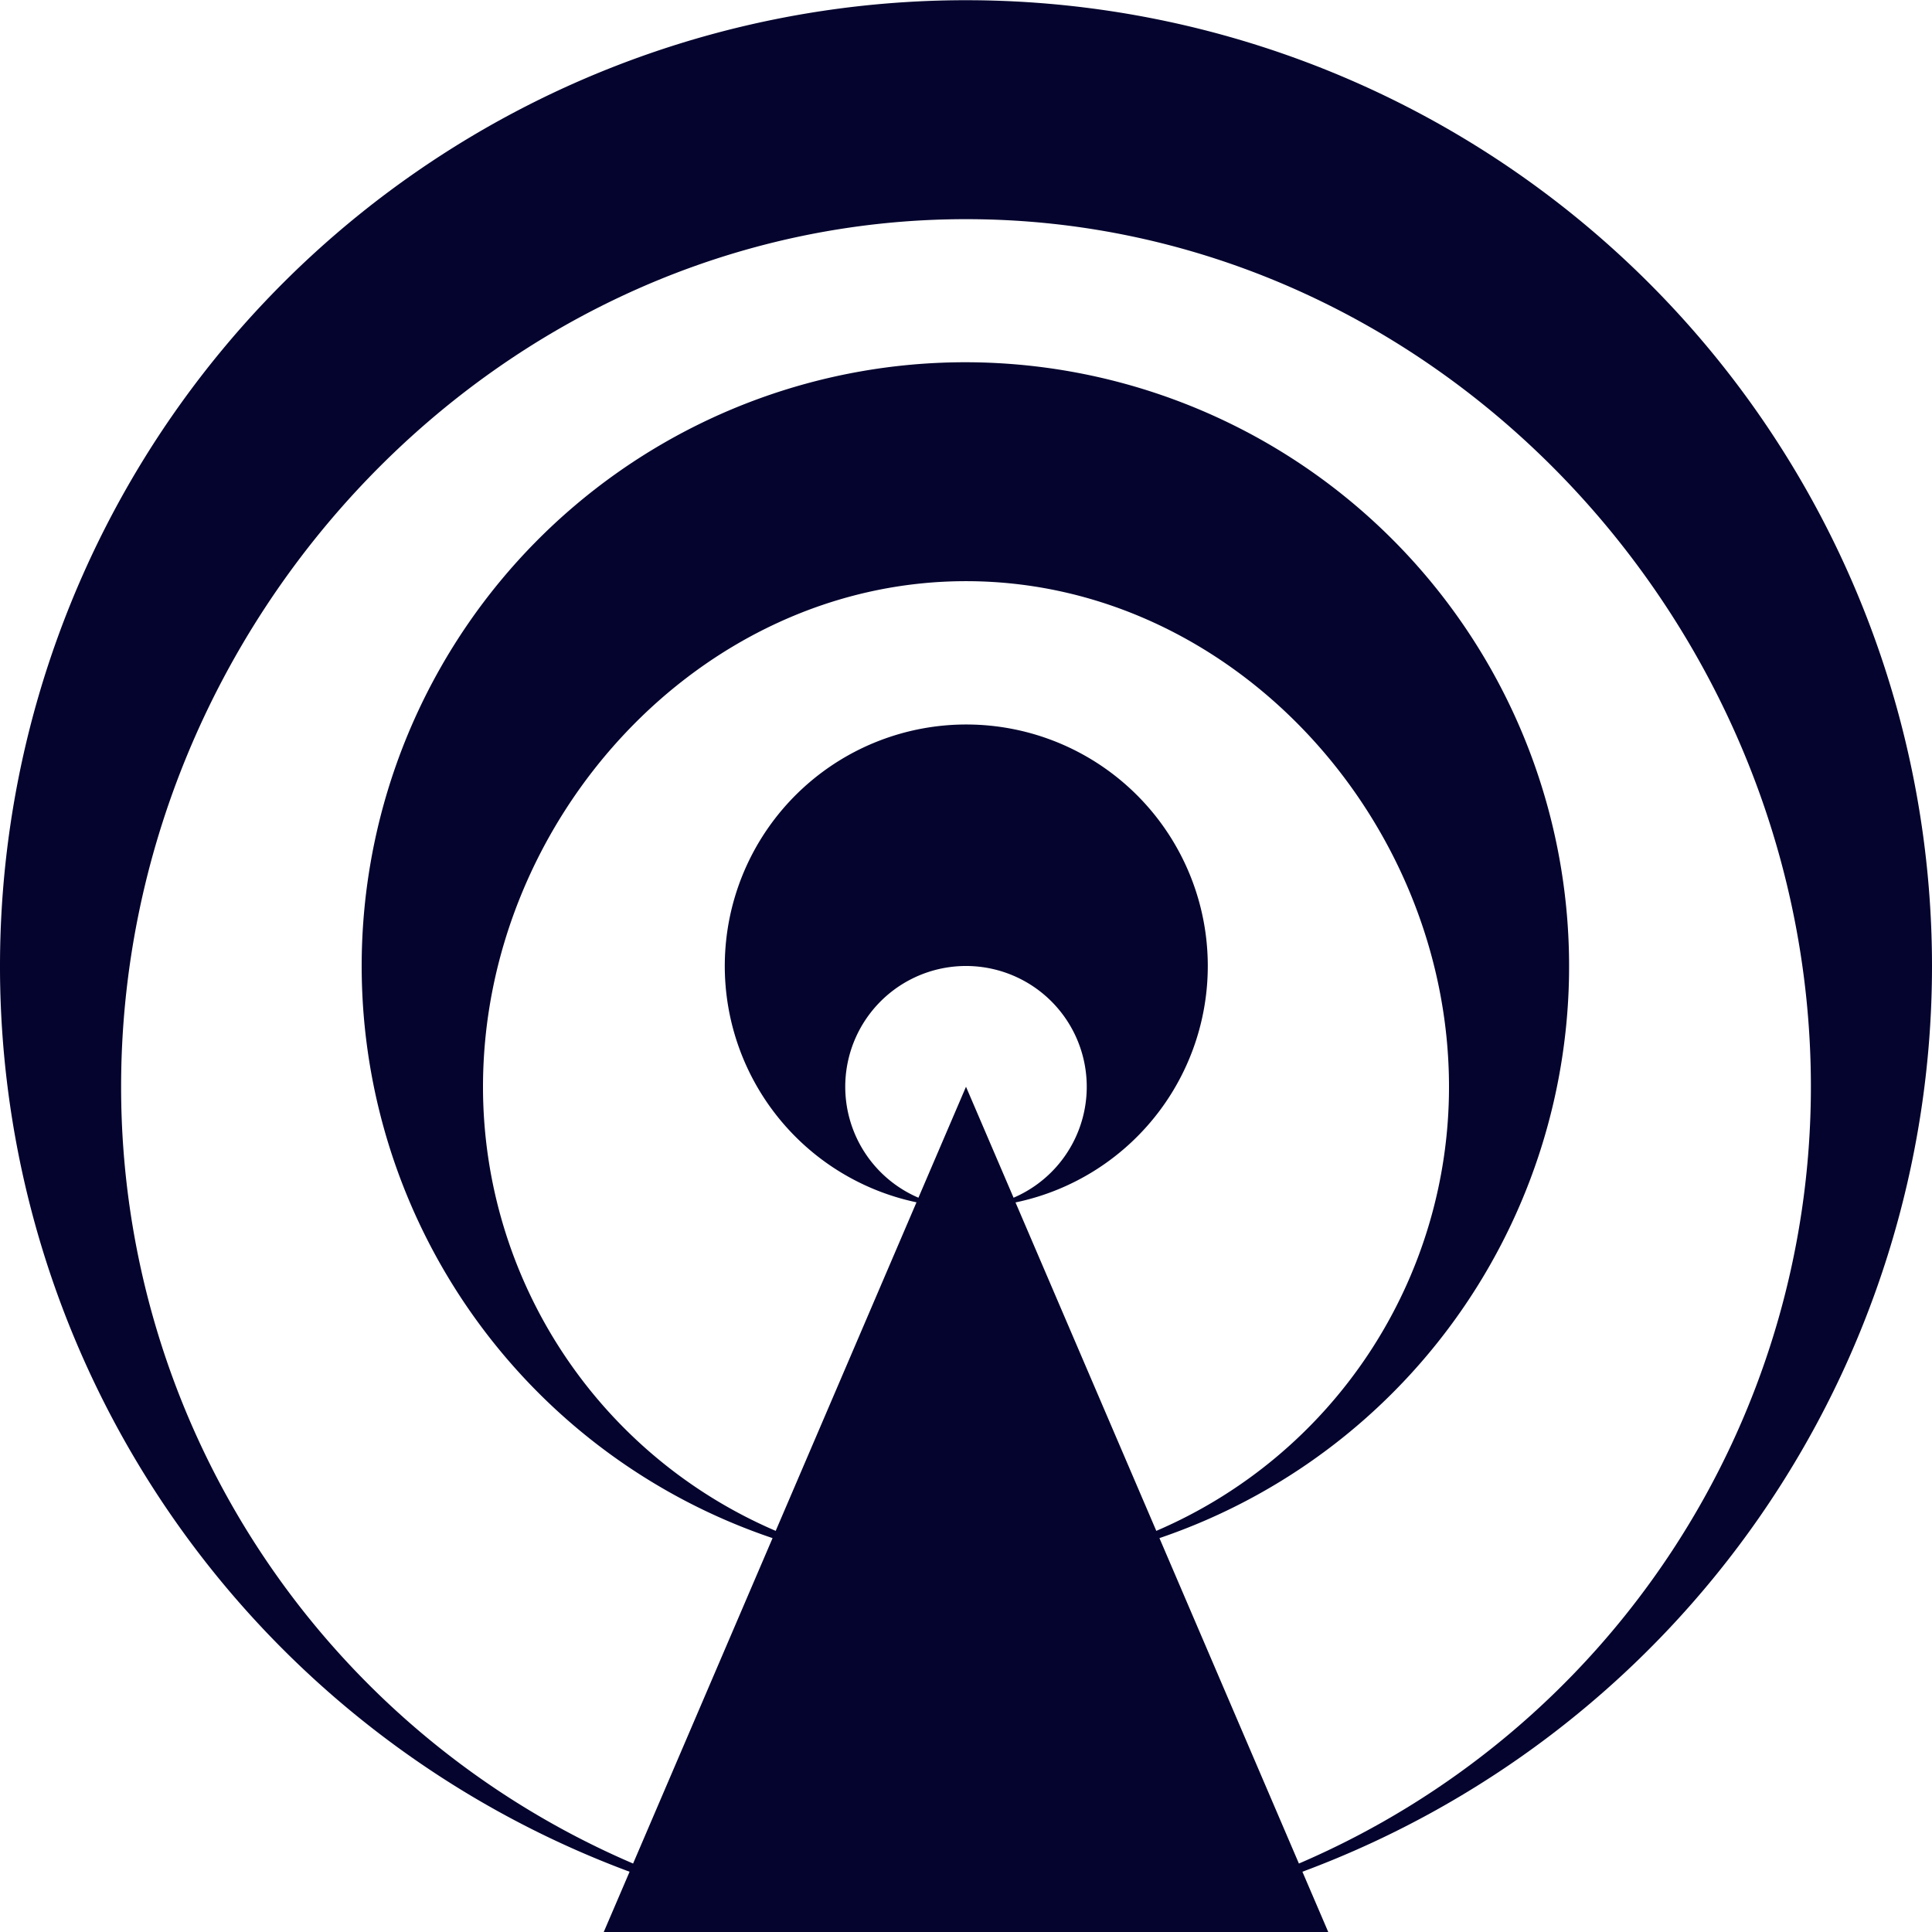
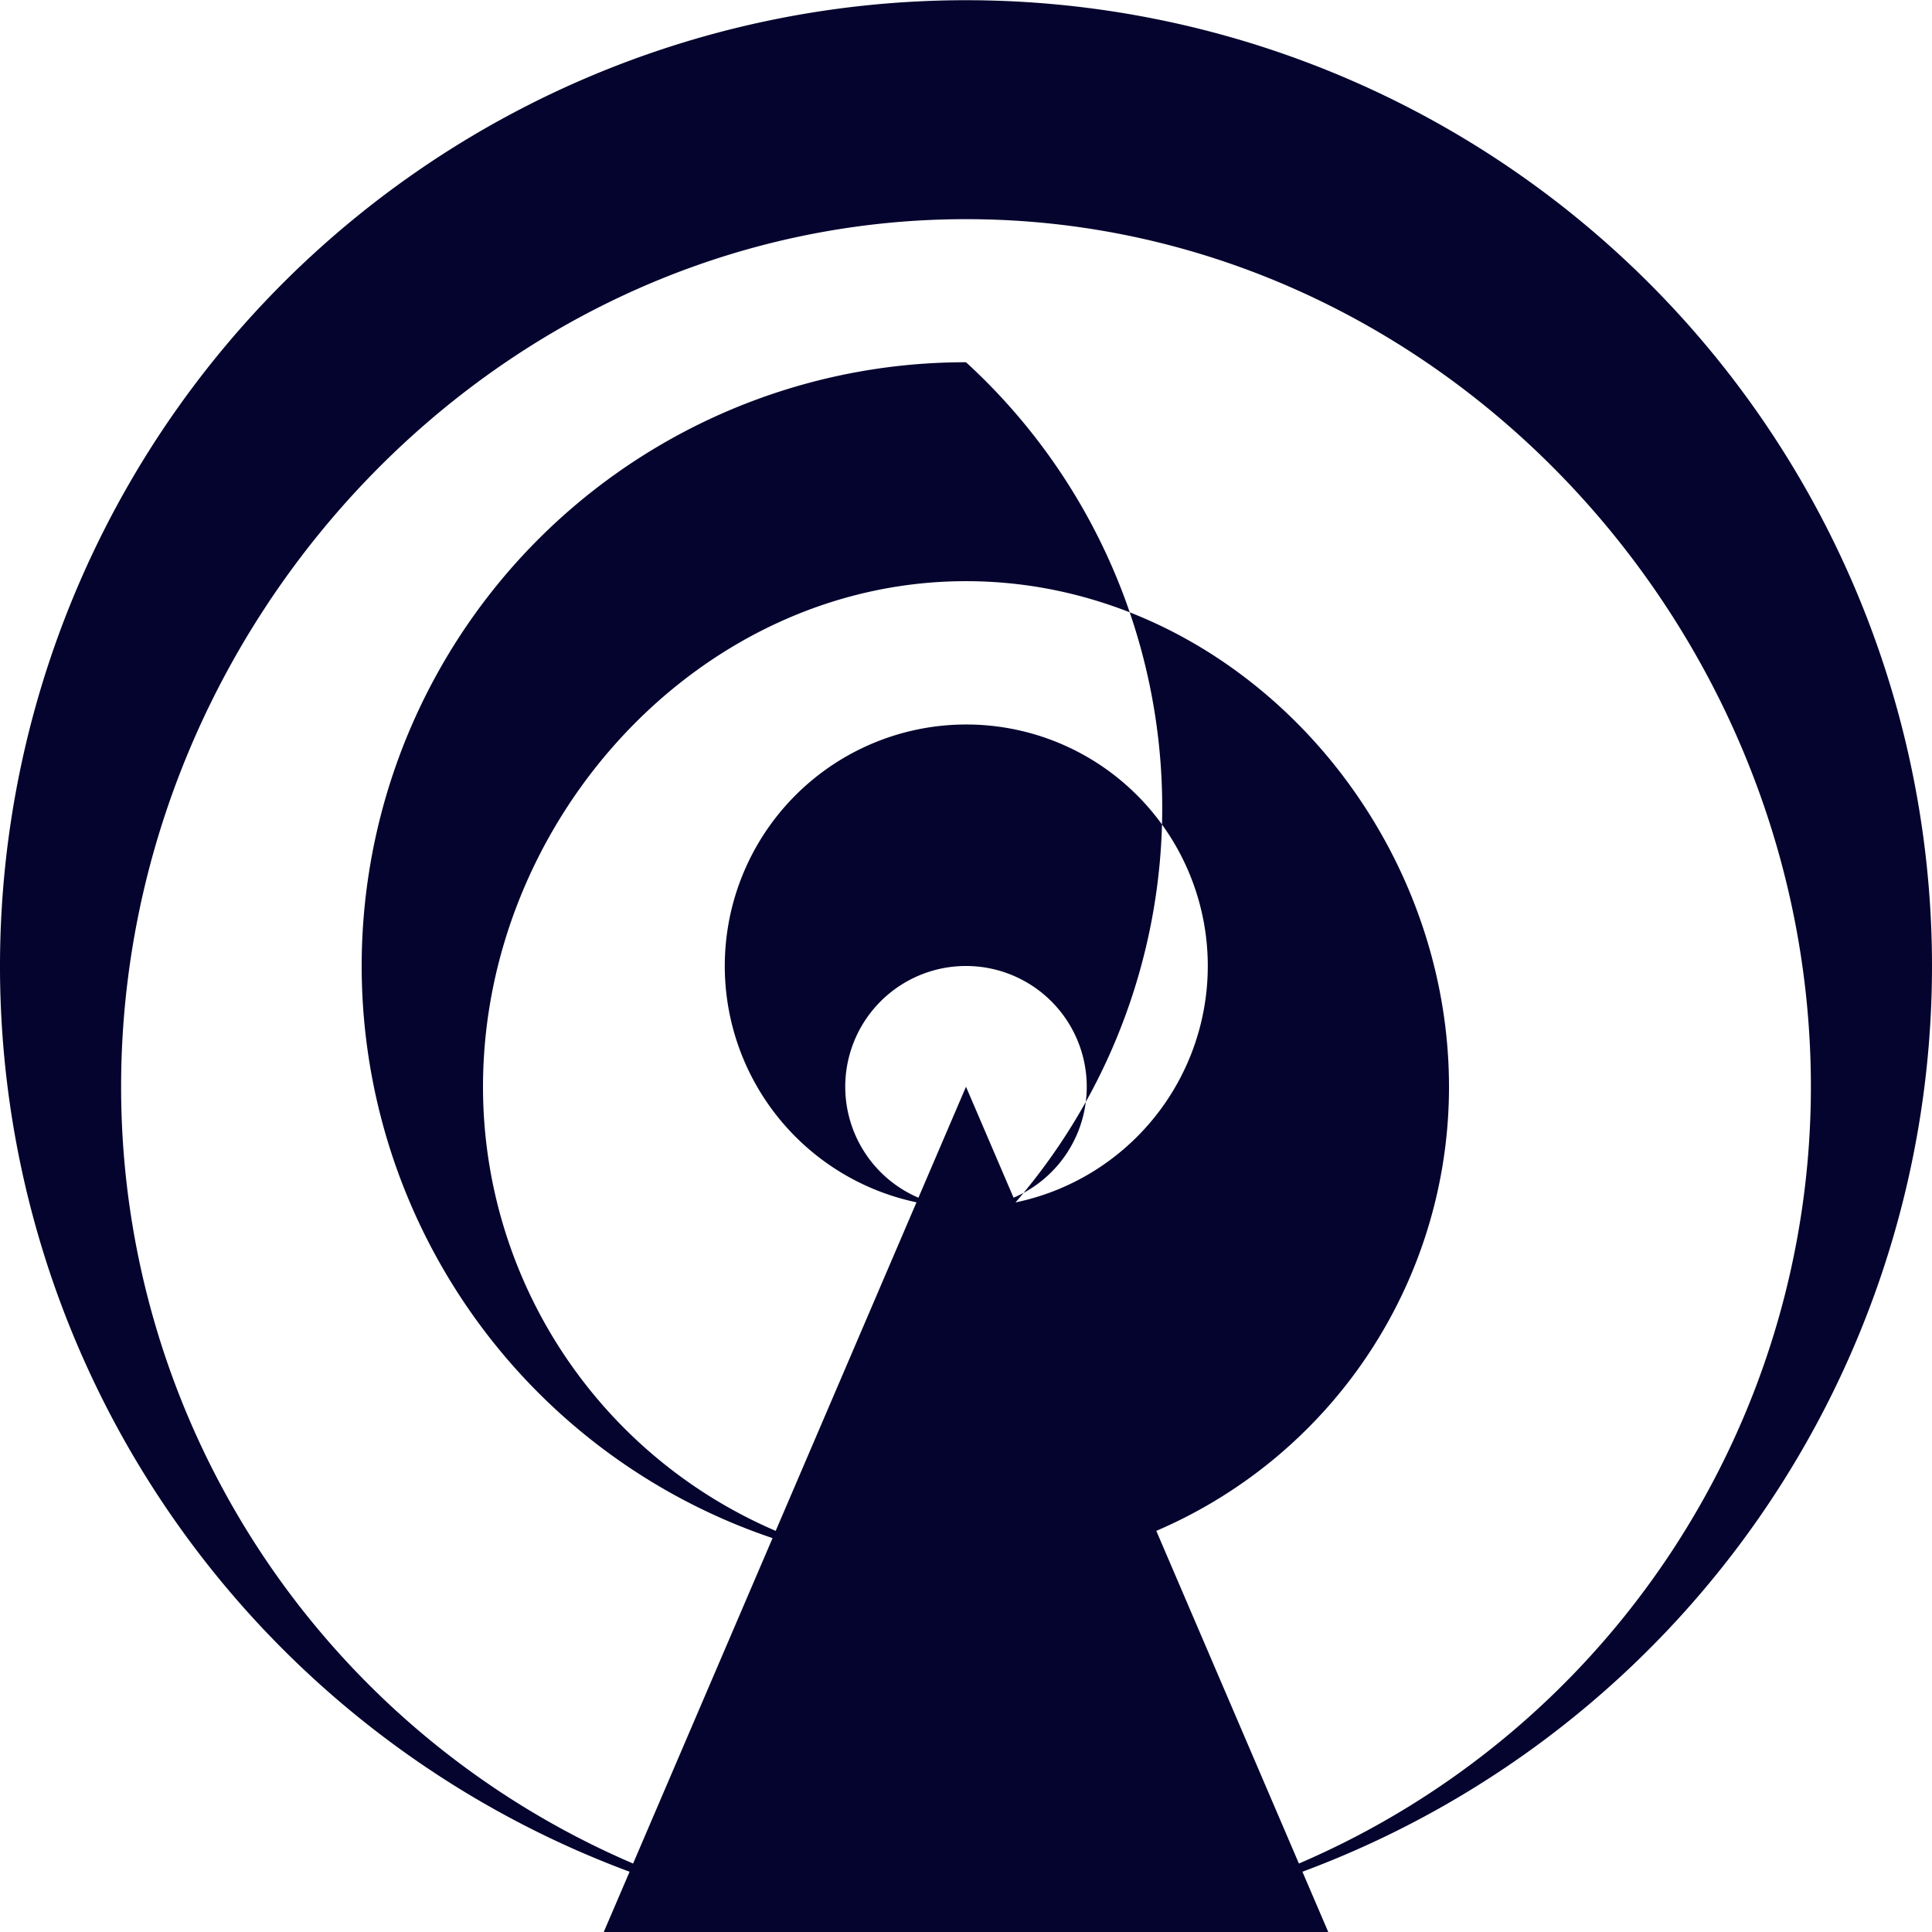
<svg xmlns="http://www.w3.org/2000/svg" width="64" height="64" viewBox="0 0 16 16">
-   <path fill="#04042e" d="M16 8a8 8 0 1 0-10.786 7.501L5 16h6l-.214-.499A8.002 8.002 0 0 0 16 8M7.606 9.919a1 1 0 1 1 .788 0L8 9zm.804.039a2 2 0 1 0-.82-.001l-1.166 2.721A4.002 4.002 0 0 1 4 9.001c0-2.209 1.791-4.188 4-4.188s4 1.978 4 4.188a4 4 0 0 1-2.424 3.677zm2.347 5.475-1.155-2.695A5.002 5.002 0 0 0 8 3a5 5 0 0 0-1.602 9.738l-1.155 2.695A6.997 6.997 0 0 1 1.003 9c0-3.865 3.133-7.185 6.997-7.185S14.997 5.135 14.997 9a7 7 0 0 1-4.24 6.433" />
+   <path fill="#04042e" d="M16 8a8 8 0 1 0-10.786 7.501L5 16h6l-.214-.499A8.002 8.002 0 0 0 16 8M7.606 9.919a1 1 0 1 1 .788 0L8 9zm.804.039a2 2 0 1 0-.82-.001l-1.166 2.721A4.002 4.002 0 0 1 4 9.001c0-2.209 1.791-4.188 4-4.188s4 1.978 4 4.188a4 4 0 0 1-2.424 3.677zA5.002 5.002 0 0 0 8 3a5 5 0 0 0-1.602 9.738l-1.155 2.695A6.997 6.997 0 0 1 1.003 9c0-3.865 3.133-7.185 6.997-7.185S14.997 5.135 14.997 9a7 7 0 0 1-4.24 6.433" />
</svg>